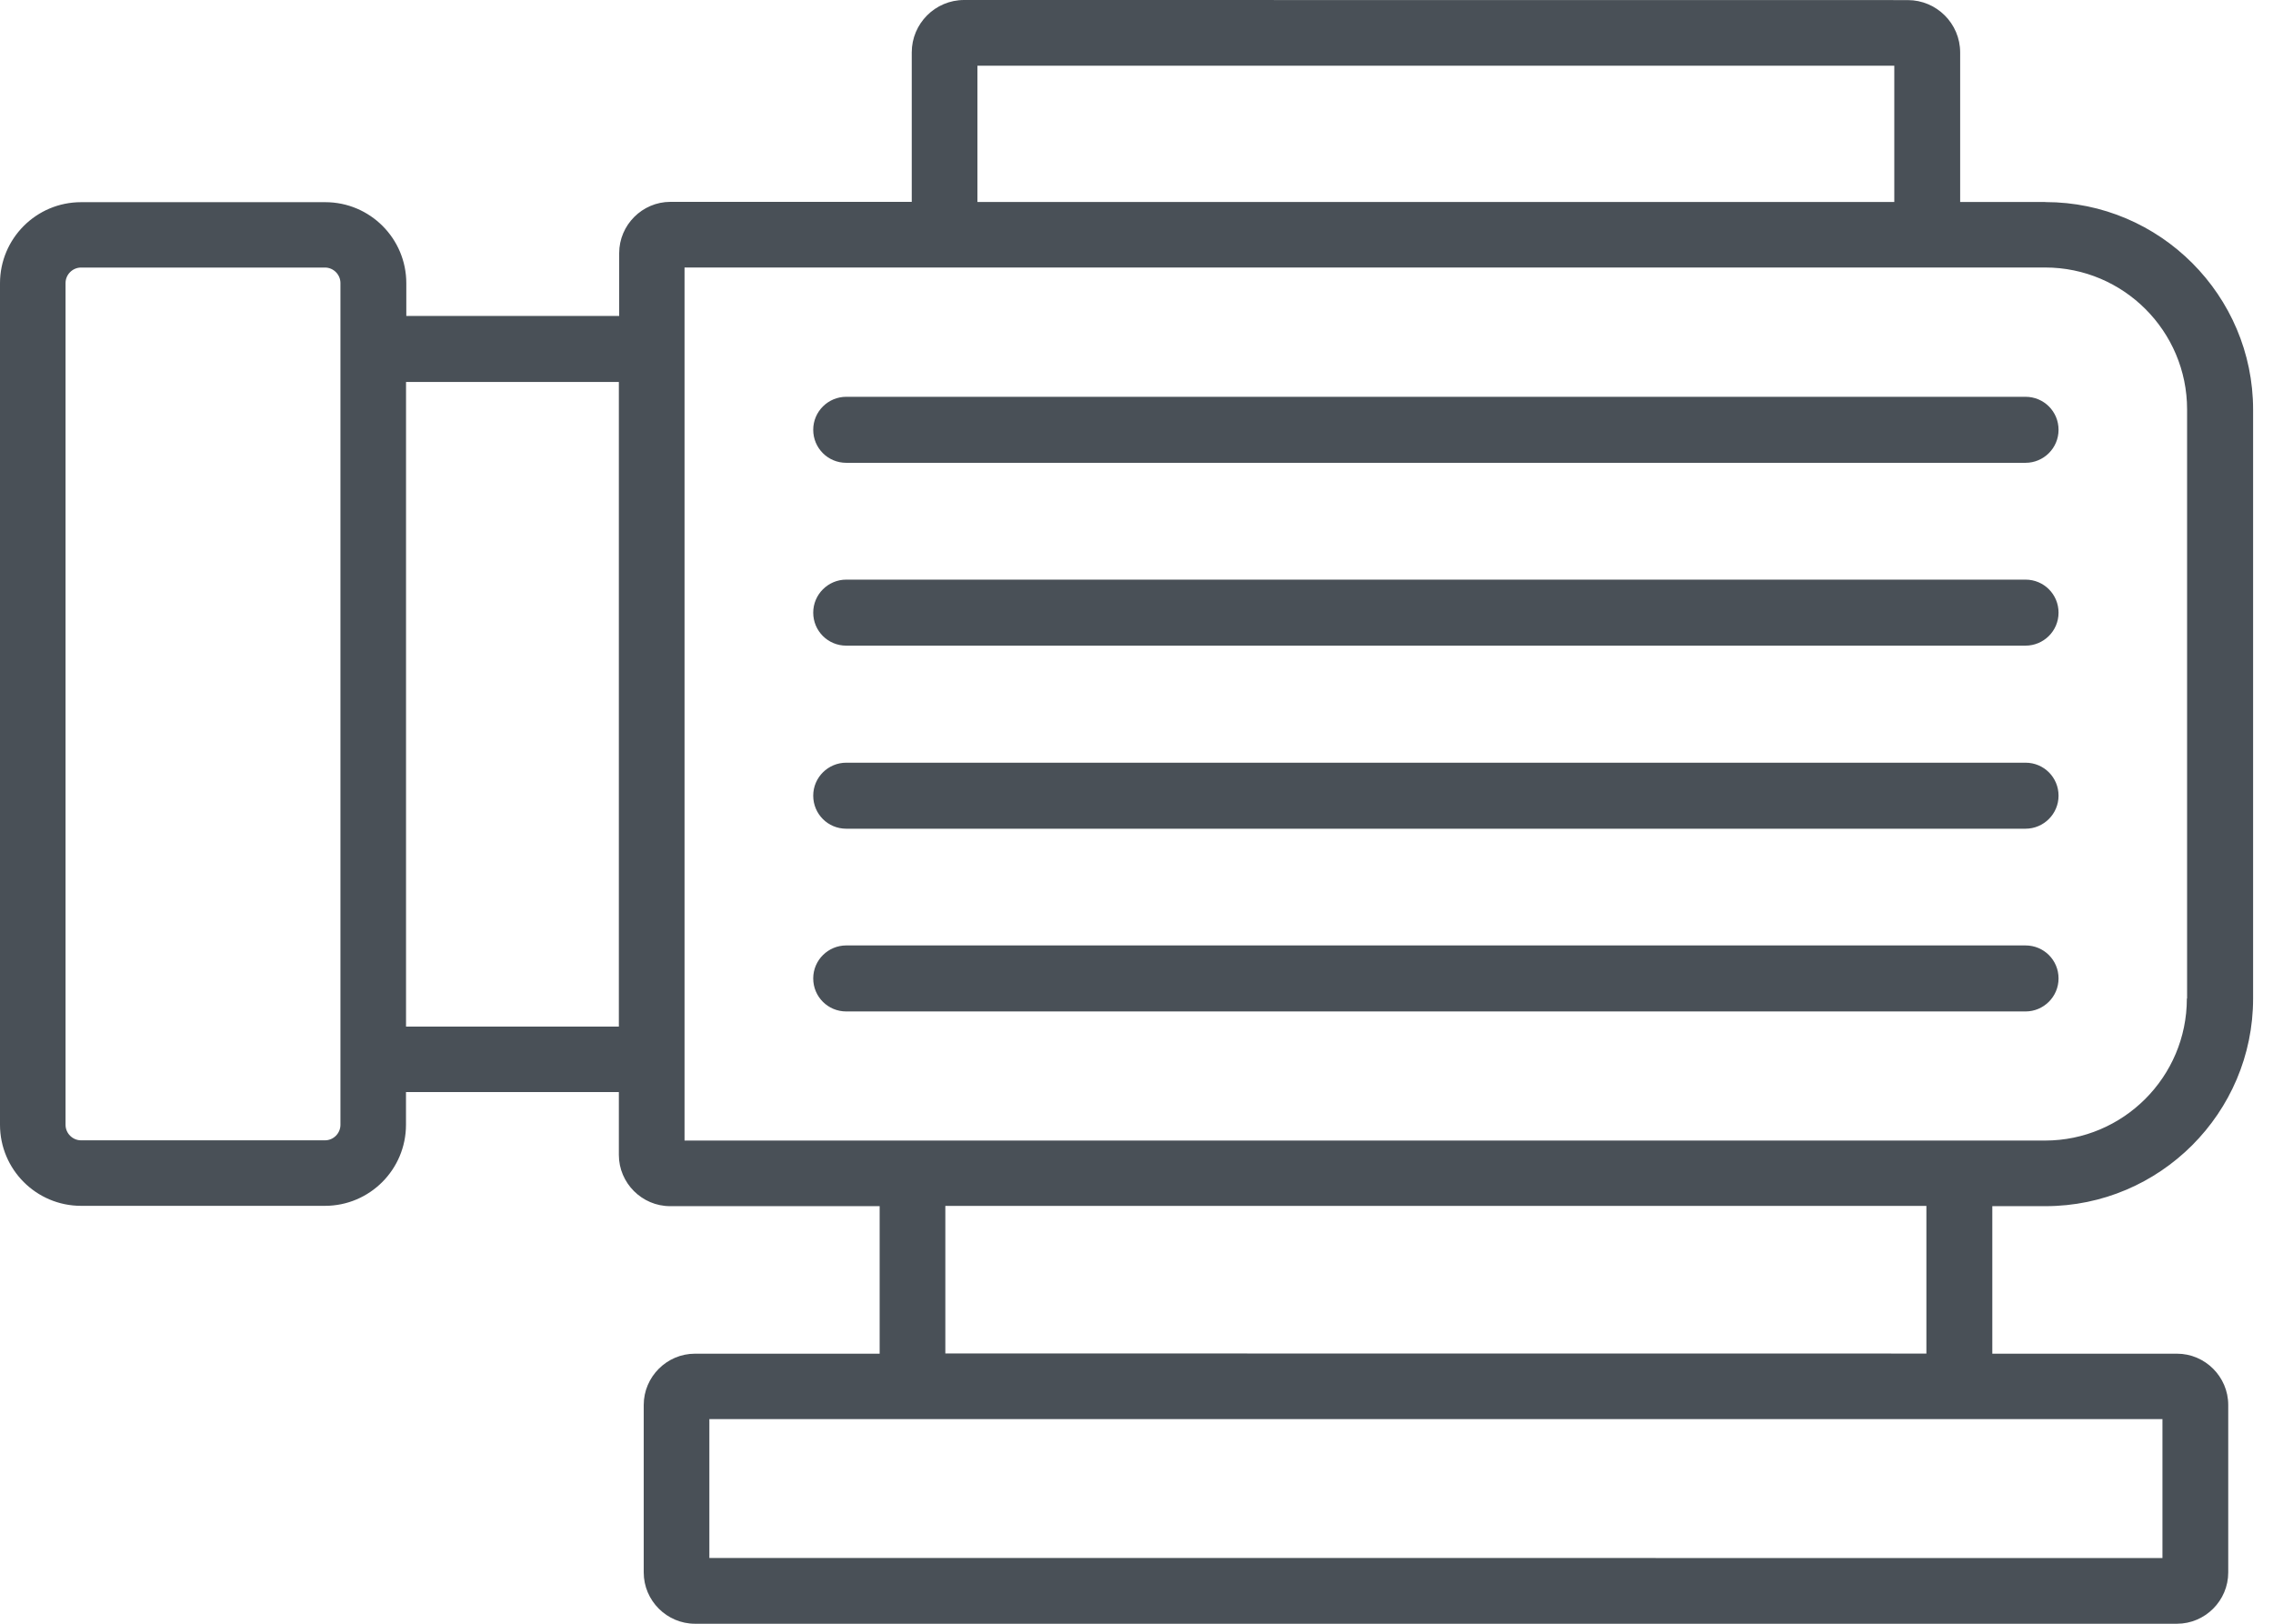
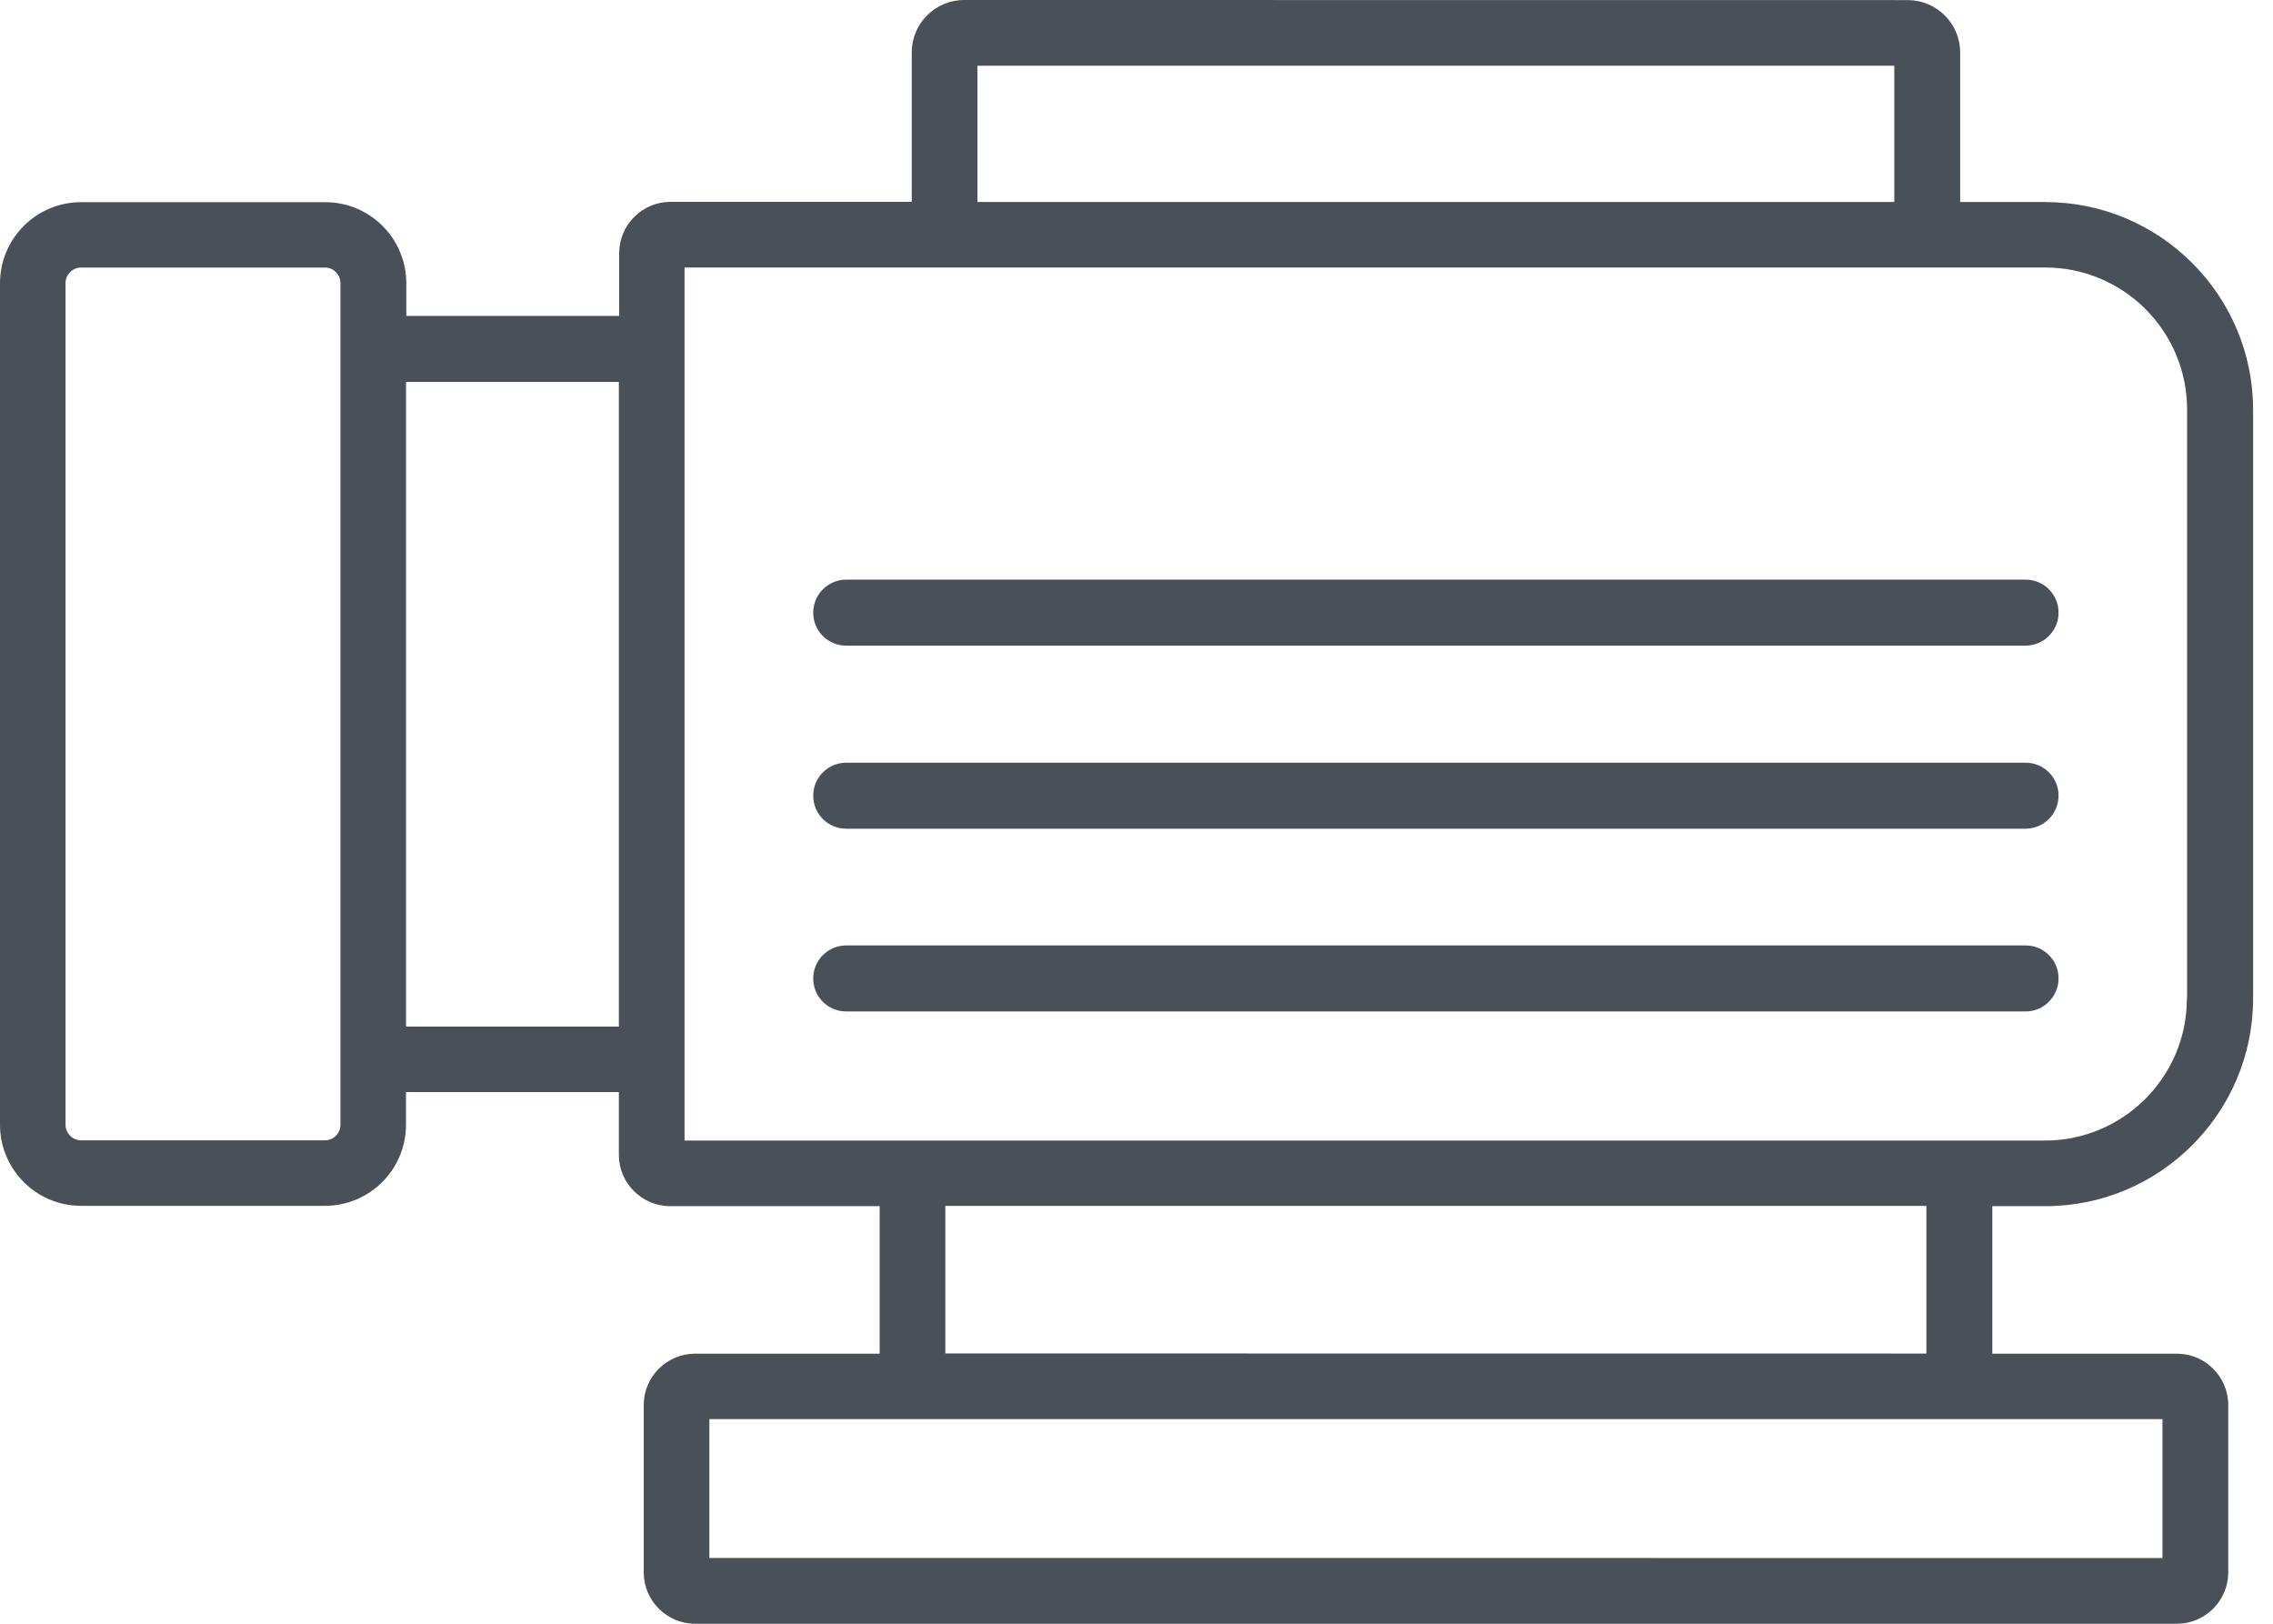
<svg xmlns="http://www.w3.org/2000/svg" width="49" height="35" viewBox="0 0 49 35" fill="none">
  <path d="M44.089 4.354H42.256V1.131C42.256 0.505 41.746 0.002 41.127 0.002L20.784 0C20.158 0 19.655 0.51 19.655 1.129V4.351H14.453C13.846 4.351 13.348 4.849 13.348 5.456V6.81H8.759V6.106C8.759 5.141 7.977 4.358 7.012 4.358H1.748C0.783 4.358 0 5.141 0 6.106V24.244C0 25.209 0.783 25.992 1.748 25.992H7.005C7.97 25.992 8.752 25.209 8.752 24.244V23.54H13.341V24.894C13.341 25.501 13.839 25.999 14.446 25.999H18.963V29.179H14.982C14.375 29.179 13.877 29.677 13.877 30.284V33.895C13.877 34.502 14.375 35 14.982 35H46.93C47.537 35 48.035 34.502 48.035 33.895V30.284C48.035 29.677 47.537 29.179 46.93 29.179H42.949V25.999H44.096C46.56 25.999 48.571 23.99 48.571 21.524V8.831C48.571 6.367 46.562 4.356 44.096 4.356L44.089 4.354ZM21.064 1.416H40.836V4.354H21.071V1.416H21.064ZM7.339 24.246C7.339 24.429 7.188 24.58 7.005 24.58H1.748C1.565 24.58 1.413 24.429 1.413 24.246V6.101C1.413 5.918 1.565 5.767 1.748 5.767H7.005C7.188 5.767 7.339 5.918 7.339 6.101V24.246ZM8.753 22.128V8.233H13.341V22.128H8.753ZM46.615 33.584L15.292 33.582V30.589H46.617V33.582L46.615 33.584ZM41.528 29.176L20.379 29.174V25.994H41.528V29.176ZM47.143 21.526C47.143 23.214 45.77 24.585 44.084 24.585H14.757V5.766H44.089C45.778 5.766 47.148 7.139 47.148 8.825V21.519L47.143 21.526Z" fill="#495057" />
-   <path d="M43.665 8.553H18.243C17.854 8.553 17.531 8.868 17.531 9.264C17.531 9.658 17.847 9.976 18.243 9.976H43.665C44.054 9.976 44.377 9.661 44.377 9.264C44.377 8.871 44.061 8.553 43.665 8.553Z" fill="#495057" />
  <path d="M43.665 12.494H18.243C17.854 12.494 17.531 12.81 17.531 13.206C17.531 13.599 17.847 13.917 18.243 13.917H43.665C44.054 13.917 44.377 13.602 44.377 13.206C44.377 12.812 44.061 12.494 43.665 12.494Z" fill="#495057" />
  <path d="M43.665 16.44H18.243C17.854 16.44 17.531 16.755 17.531 17.151C17.531 17.545 17.847 17.863 18.243 17.863H43.665C44.054 17.863 44.377 17.547 44.377 17.151C44.377 16.758 44.061 16.44 43.665 16.44Z" fill="#495057" />
  <path d="M43.665 20.379H18.243C17.854 20.379 17.531 20.694 17.531 21.09C17.531 21.484 17.847 21.802 18.243 21.802H43.665C44.054 21.802 44.377 21.486 44.377 21.09C44.377 20.696 44.061 20.379 43.665 20.379Z" fill="#495057" />
</svg>